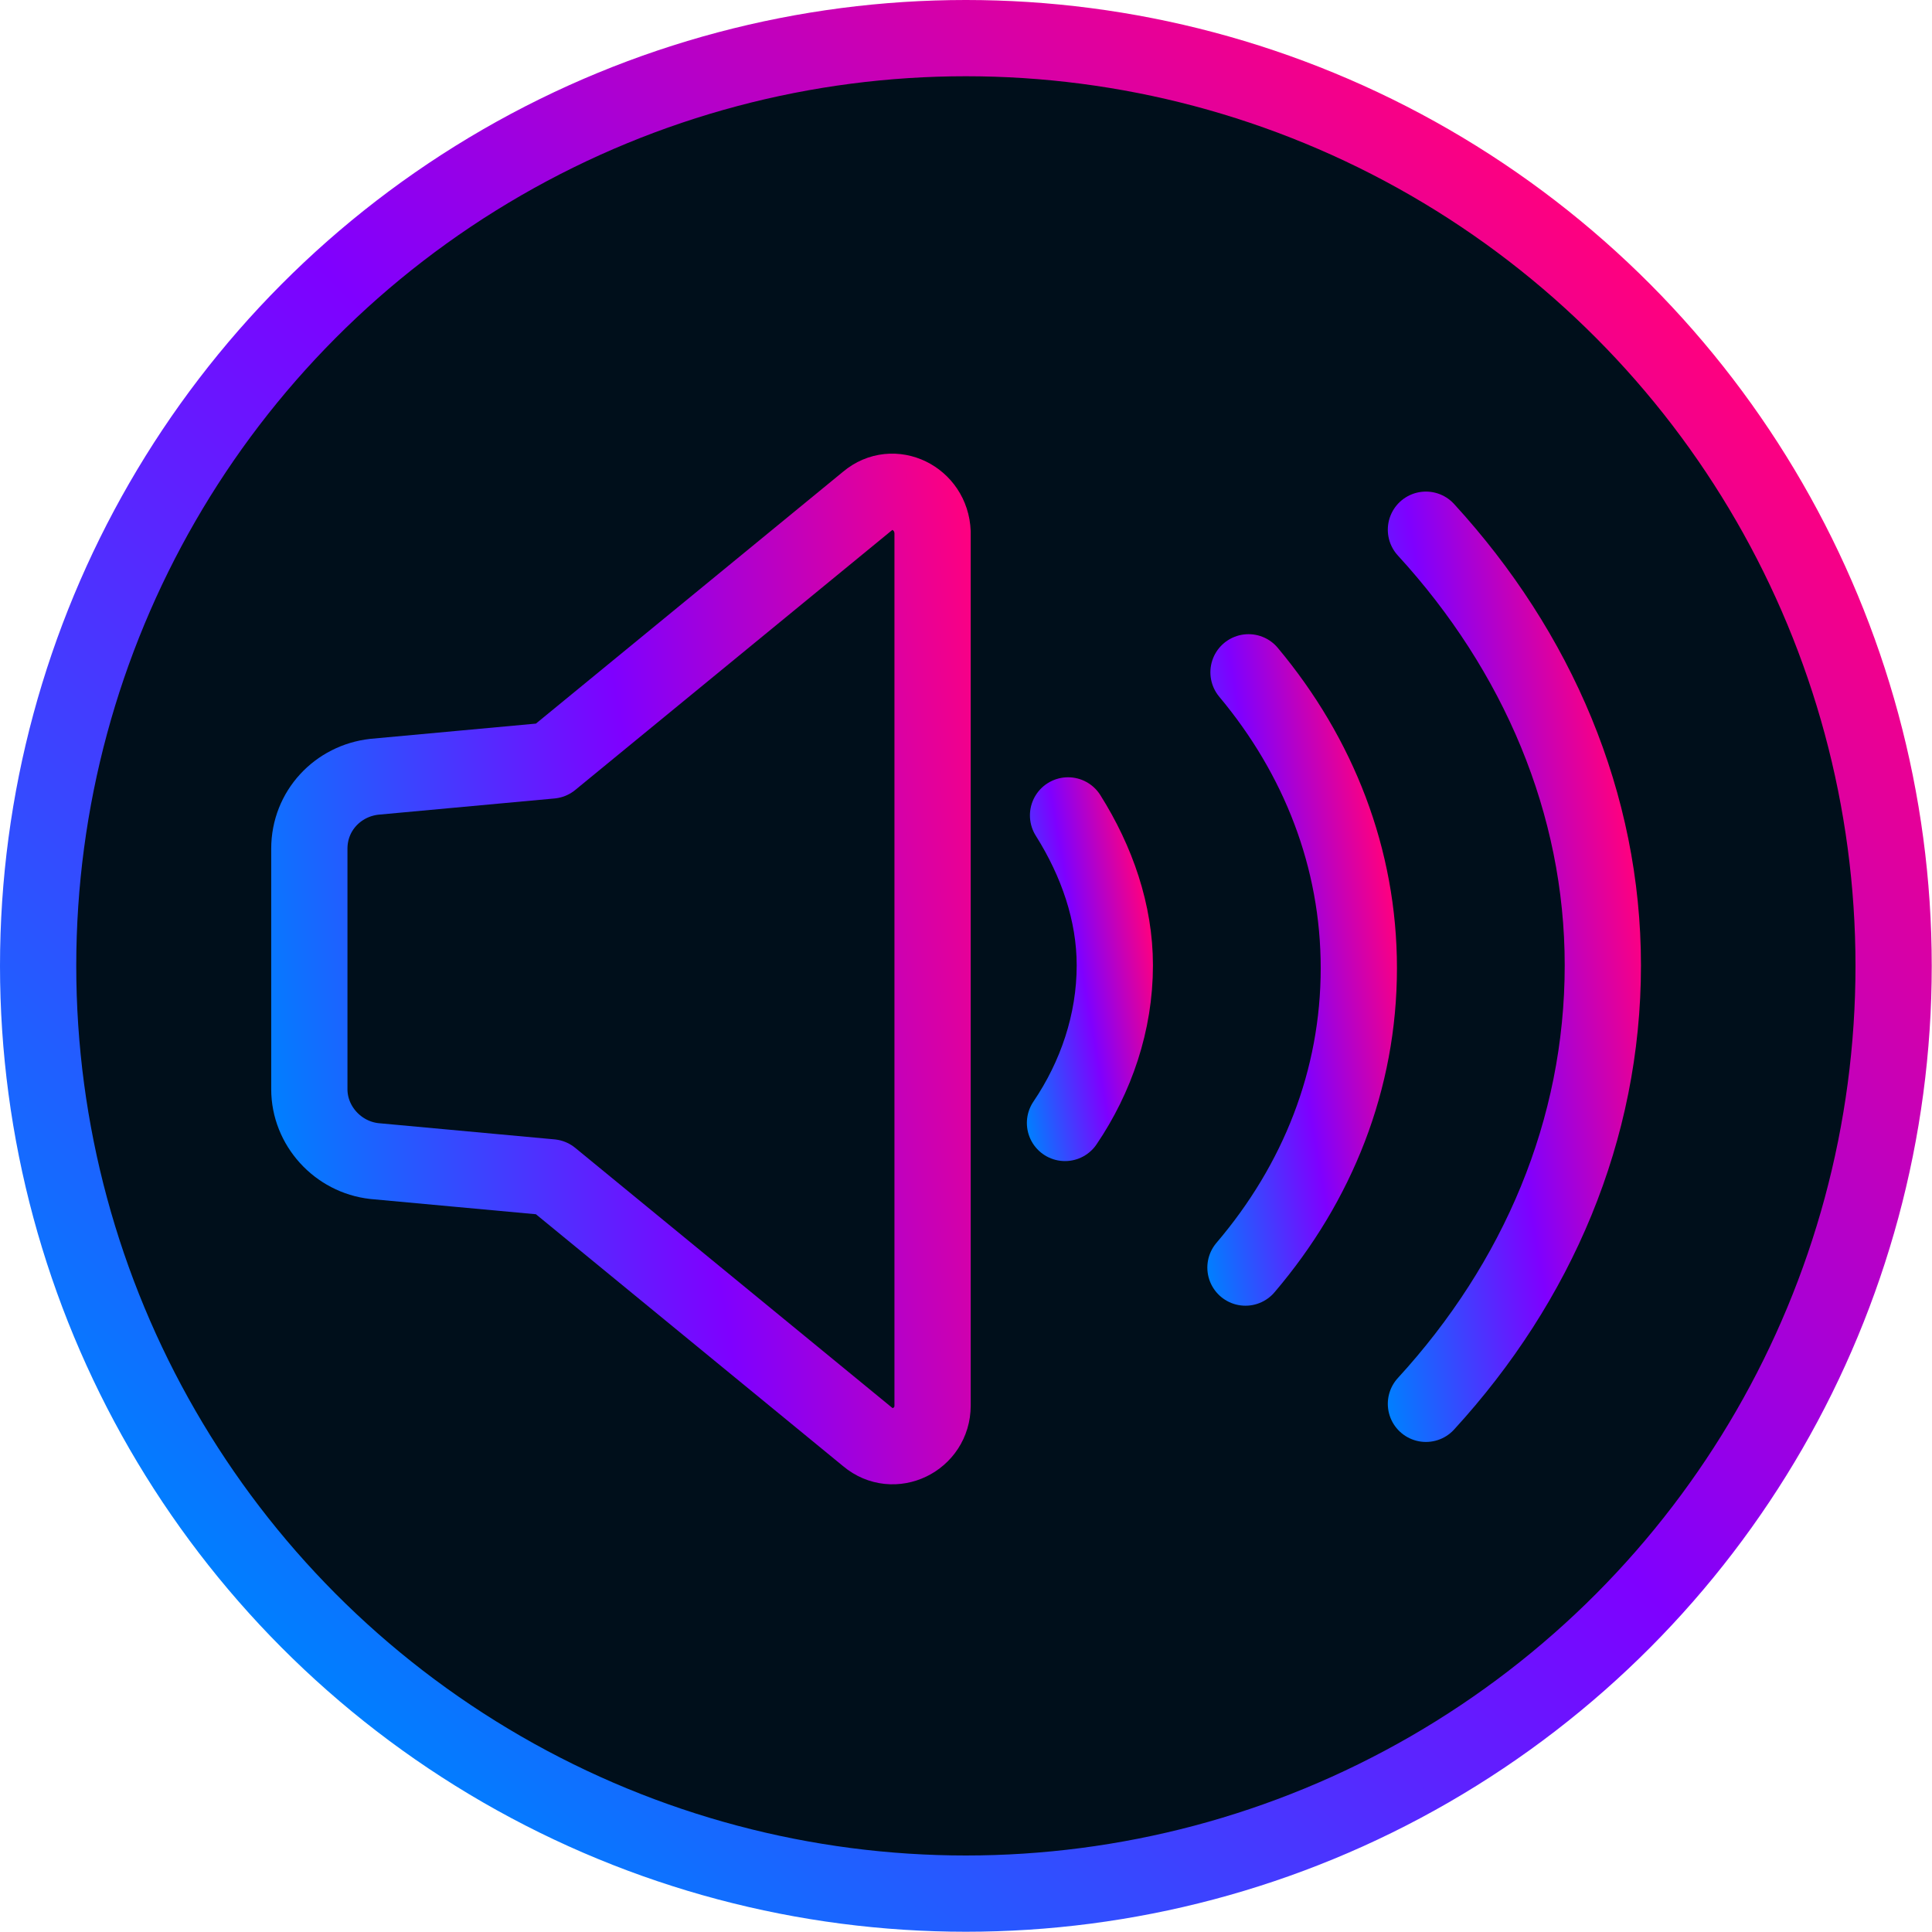
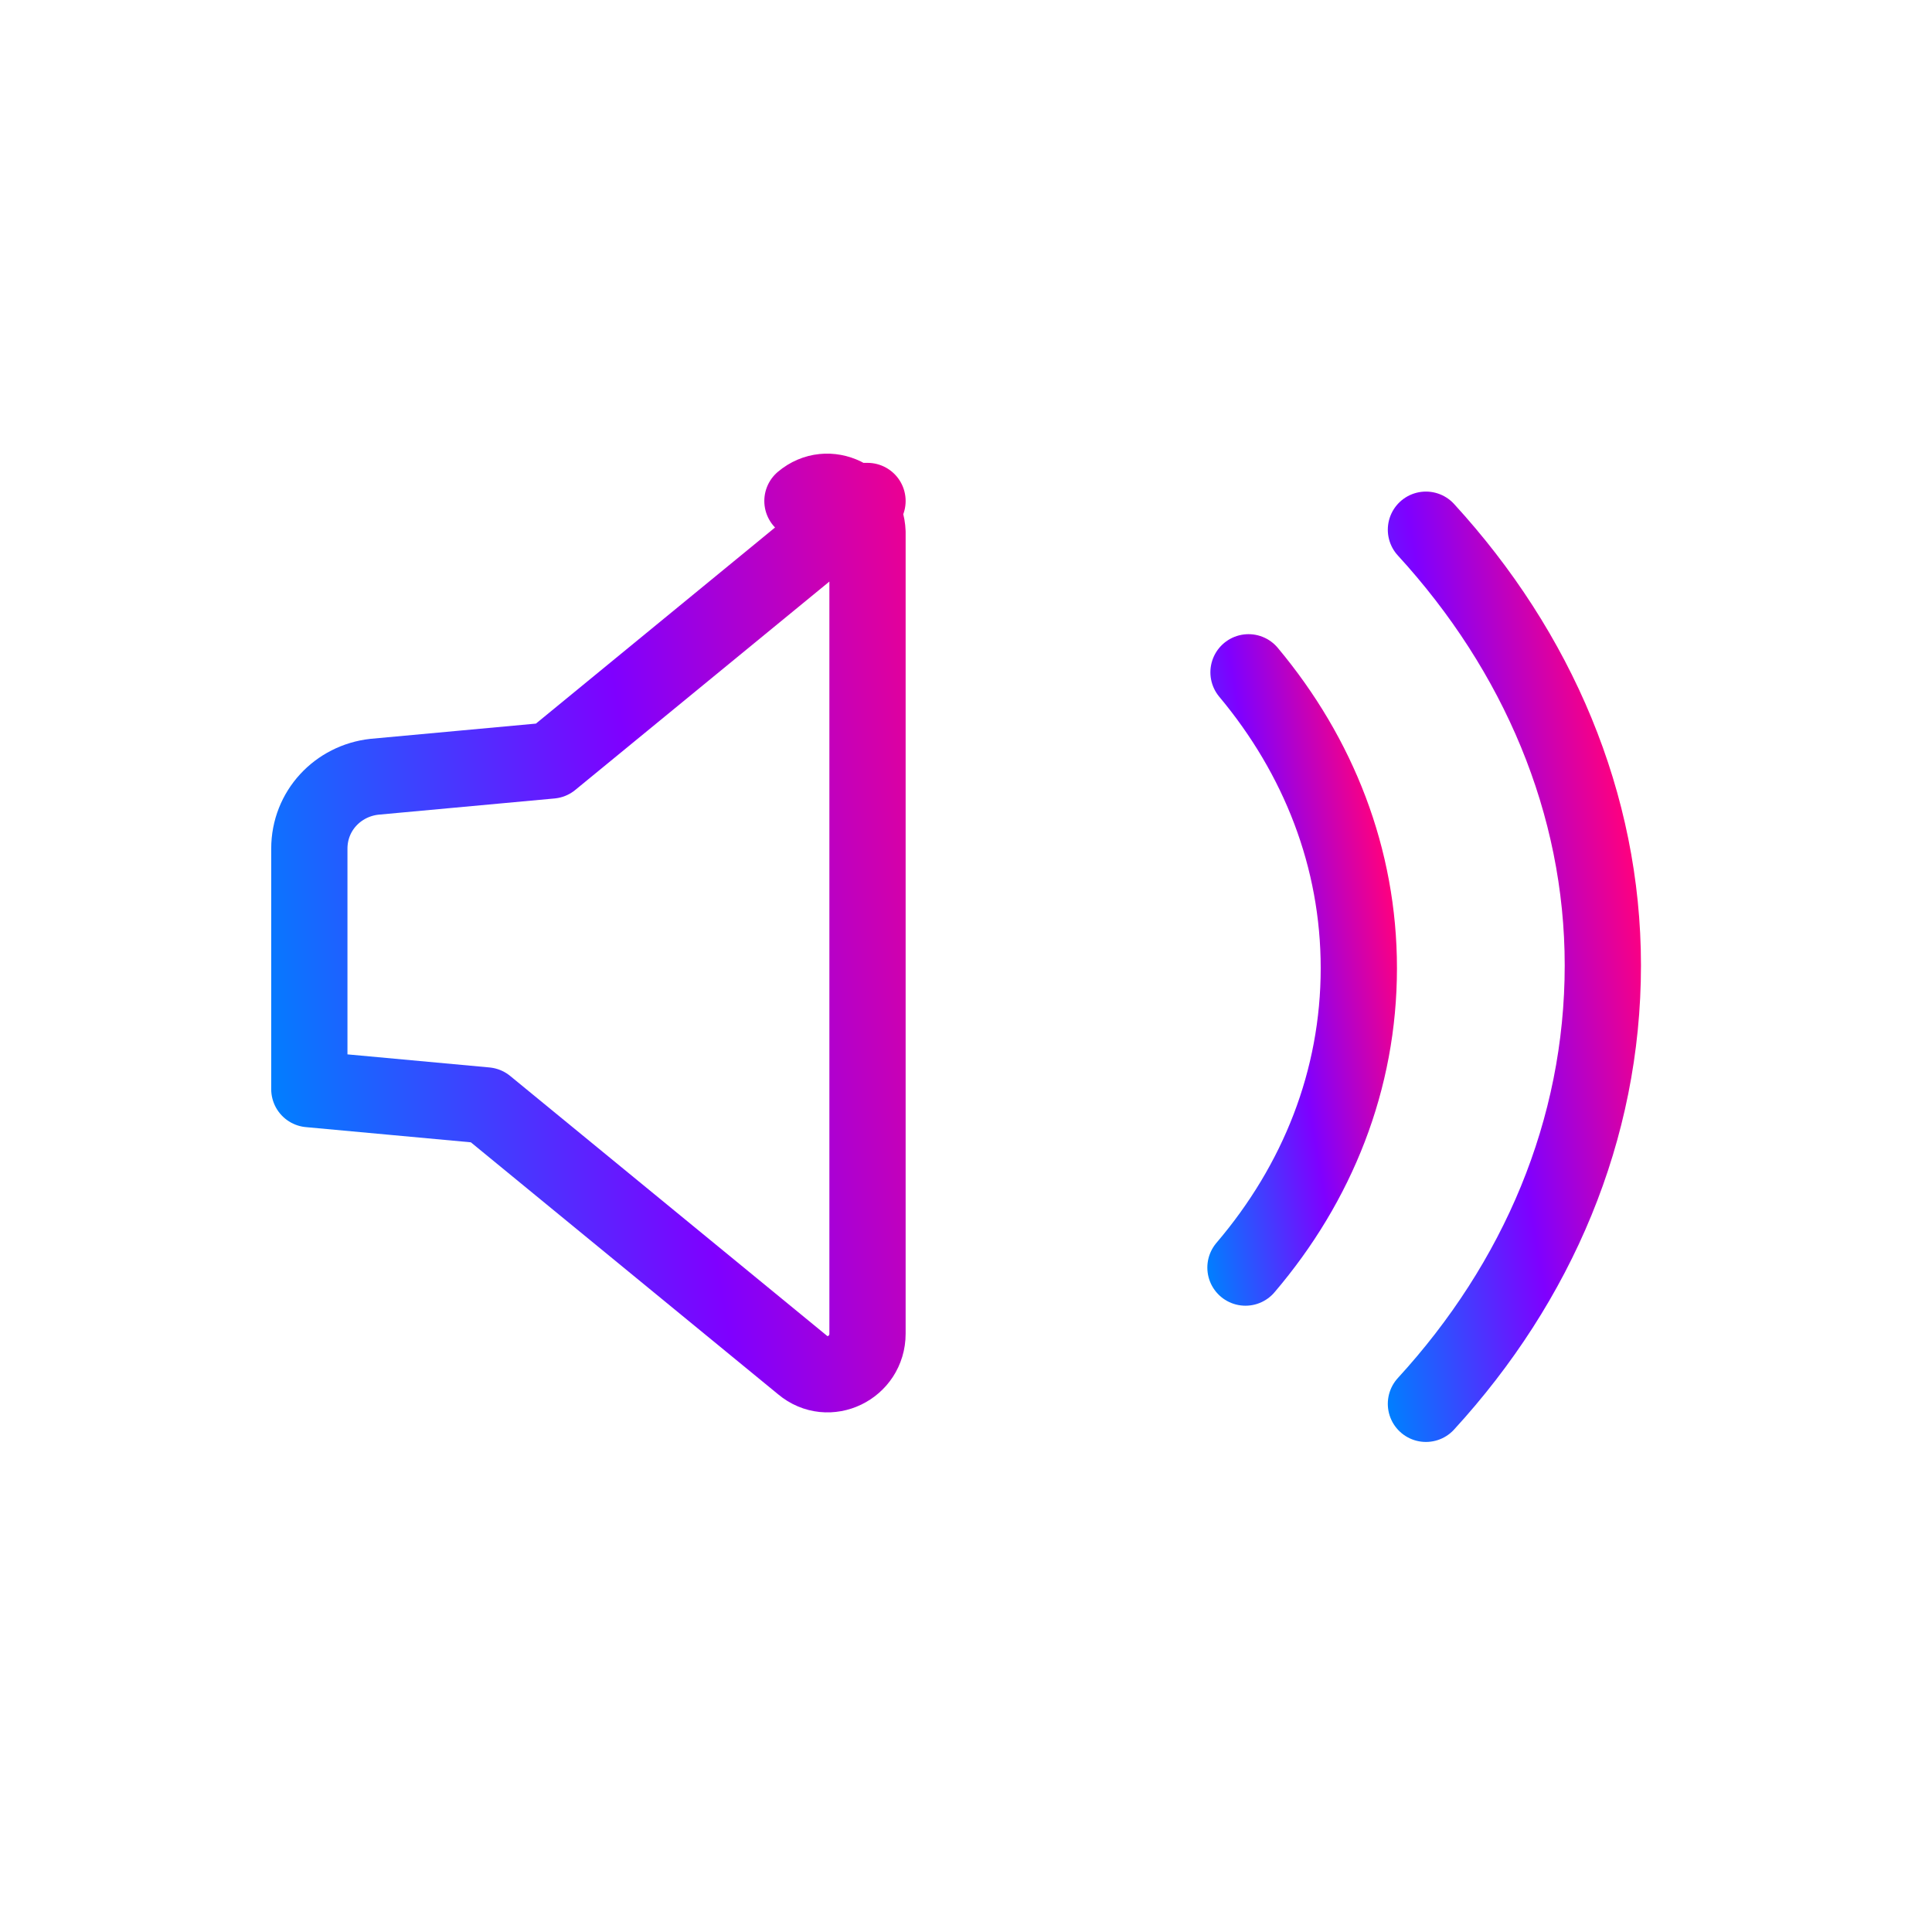
<svg xmlns="http://www.w3.org/2000/svg" xmlns:xlink="http://www.w3.org/1999/xlink" id="Layer_2" viewBox="0 0 76.01 76.01">
  <defs>
    <style>.cls-1{stroke:url(#New_Gradient_Swatch_6-3);}.cls-1,.cls-2,.cls-3,.cls-4{fill:none;stroke-linecap:round;stroke-linejoin:round;}.cls-1,.cls-2,.cls-3,.cls-4,.cls-5{stroke-width:3px;}.cls-2{stroke:url(#New_Gradient_Swatch_6-5);}.cls-3{stroke:url(#New_Gradient_Swatch_6-2);}.cls-4{stroke:url(#New_Gradient_Swatch_6-4);}.cls-5{fill:#000f1b;stroke:url(#New_Gradient_Swatch_6);stroke-miterlimit:10;}</style>
    <linearGradient id="New_Gradient_Swatch_6" x1="11.13" y1="64.88" x2="64.88" y2="11.13" gradientUnits="userSpaceOnUse">
      <stop offset="0" stop-color="#007fff" />
      <stop offset=".52" stop-color="#7f00ff" />
      <stop offset="1" stop-color="#ff007f" />
    </linearGradient>
    <linearGradient id="New_Gradient_Swatch_6-2" x1="10.53" y1="42.45" x2="41.08" y2="37.06" xlink:href="#New_Gradient_Swatch_6" />
    <linearGradient id="New_Gradient_Swatch_6-3" x1="39.39" y1="38.58" x2="45.45" y2="37.51" xlink:href="#New_Gradient_Swatch_6" />
    <linearGradient id="New_Gradient_Swatch_6-4" x1="45.53" y1="38.79" x2="55.09" y2="37.1" xlink:href="#New_Gradient_Swatch_6" />
    <linearGradient id="New_Gradient_Swatch_6-5" x1="51.69" y1="38.81" x2="64.7" y2="36.52" xlink:href="#New_Gradient_Swatch_6" />
  </defs>
  <g id="ART">
    <g>
-       <circle class="cls-5" cx="38" cy="38" r="36.5" />
-       <path class="cls-3" d="M34.13,19.71l-12.45,10.21-6.95,.64c-1.44,.16-2.56,1.34-2.56,2.83v9.46c0,1.44,1.12,2.67,2.56,2.83l6.95,.64,12.45,10.21c1.02,.86,2.56,.11,2.56-1.23V20.94c-.05-1.34-1.55-2.08-2.56-1.23h0Z" />
-       <path class="cls-1" d="M41.9,44.18c1.22-1.8,1.96-3.95,1.96-6.2,0-2.07-.7-4.09-1.84-5.9" />
+       <path class="cls-3" d="M34.13,19.71l-12.45,10.21-6.95,.64c-1.44,.16-2.56,1.34-2.56,2.83v9.46l6.95,.64,12.45,10.21c1.02,.86,2.56,.11,2.56-1.23V20.94c-.05-1.34-1.55-2.08-2.56-1.23h0Z" />
      <path class="cls-4" d="M49,49.87c2.84-3.33,4.46-7.39,4.46-11.78,0-4.33-1.58-8.34-4.34-11.64" />
      <path class="cls-2" d="M56.1,55.23c4.39-4.79,6.96-10.77,6.96-17.25,0-6.37-2.57-12.35-6.96-17.14" />
    </g>
  </g>
</svg>